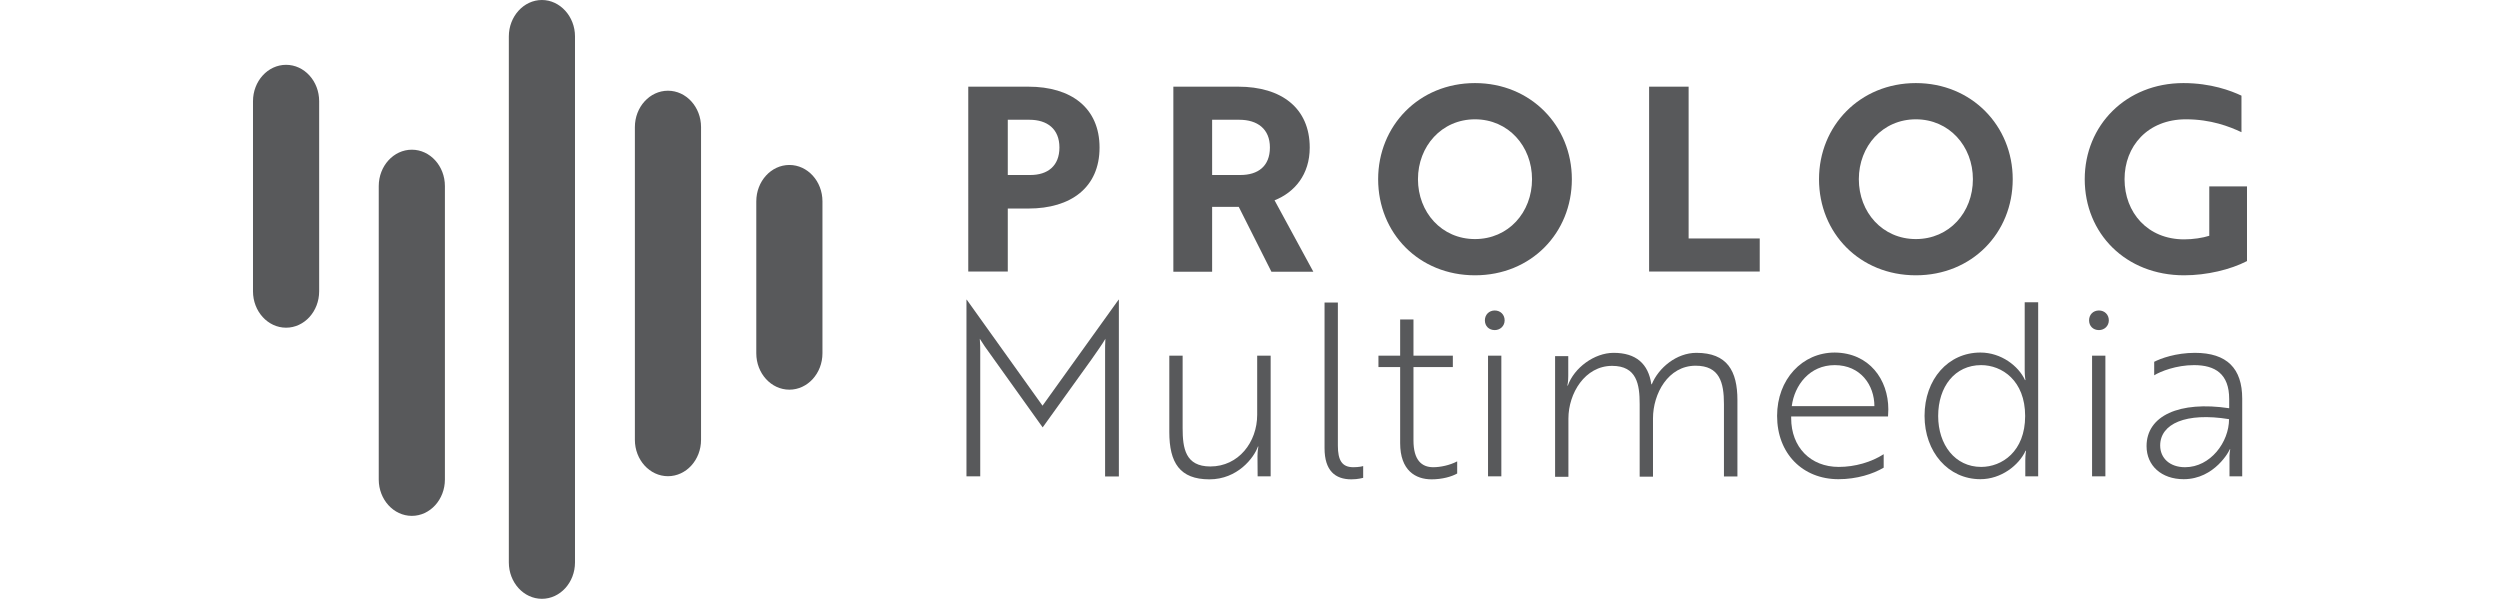
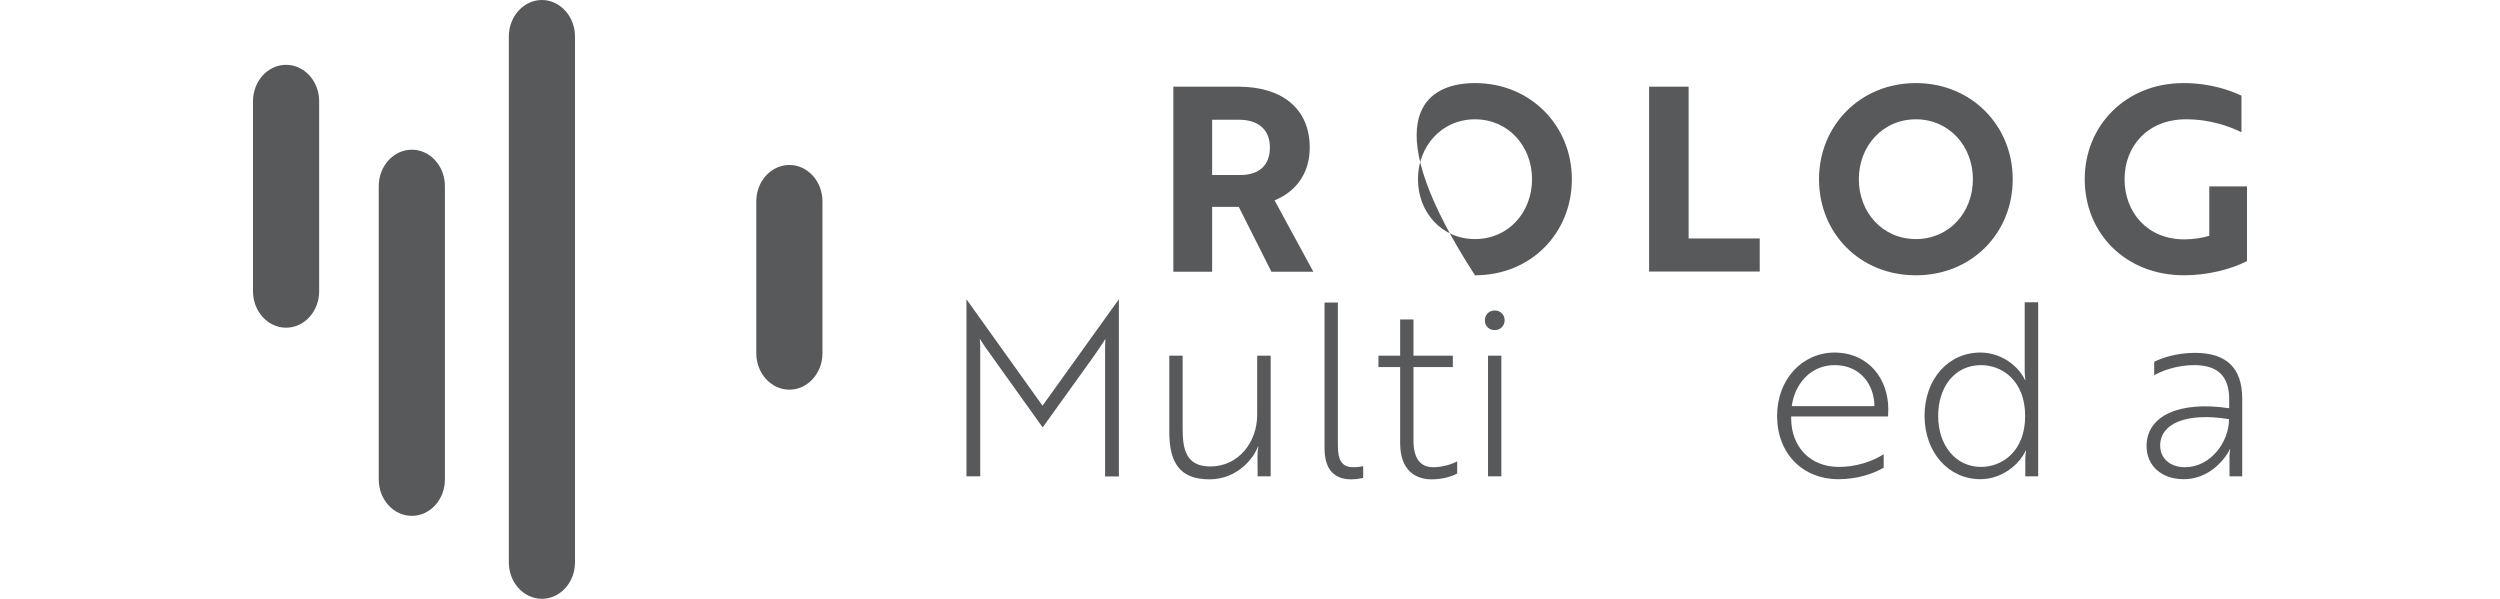
<svg xmlns="http://www.w3.org/2000/svg" version="1.1" id="Layer_1" x="0px" y="0px" viewBox="0 0 167 40" style="enable-background:new 0 0 167 40;" xml:space="preserve">
  <style type="text/css">
	.st0{fill:#58595B;}
</style>
  <g>
    <g>
      <g>
        <g>
-           <path class="st0" d="M67.32,13.92v4.22h-2.64V5.79h4.02c2.85,0,4.75,1.41,4.75,4.07s-1.91,4.07-4.75,4.07H67.32z M67.32,8v3.69      h1.51c1.15,0,1.94-0.6,1.94-1.84S69.95,8,68.77,8H67.32z" />
          <path class="st0" d="M82.72,5.79c2.87,0,4.77,1.42,4.77,4.07c0,1.8-1.01,2.99-2.35,3.52l2.59,4.77h-2.8l-2.18-4.33h-1.78v4.33      h-2.59V5.79H82.72z M80.97,8v3.69h1.89c1.17,0,1.97-0.58,1.97-1.84c0-1.24-0.84-1.85-2.04-1.85H80.97z" />
-           <path class="st0" d="M98.53,5.55c3.72,0,6.47,2.85,6.47,6.42c0,3.6-2.73,6.42-6.47,6.42c-3.74,0-6.47-2.81-6.47-6.42      C92.06,8.41,94.78,5.55,98.53,5.55z M98.53,15.97c2.23,0,3.81-1.78,3.81-4c0-2.2-1.58-4-3.81-4c-2.23,0-3.81,1.8-3.81,4      C94.72,14.18,96.3,15.97,98.53,15.97z" />
+           <path class="st0" d="M98.53,5.55c3.72,0,6.47,2.85,6.47,6.42c0,3.6-2.73,6.42-6.47,6.42C92.06,8.41,94.78,5.55,98.53,5.55z M98.53,15.97c2.23,0,3.81-1.78,3.81-4c0-2.2-1.58-4-3.81-4c-2.23,0-3.81,1.8-3.81,4      C94.72,14.18,96.3,15.97,98.53,15.97z" />
          <path class="st0" d="M110.16,18.15V5.79h2.64v10.14h4.75v2.21H110.16z" />
          <path class="st0" d="M127.98,5.55c3.72,0,6.47,2.85,6.47,6.42c0,3.6-2.73,6.42-6.47,6.42c-3.74,0-6.47-2.81-6.47-6.42      C121.51,8.41,124.24,5.55,127.98,5.55z M127.98,15.97c2.23,0,3.81-1.78,3.81-4c0-2.2-1.58-4-3.81-4c-2.23,0-3.81,1.8-3.81,4      C124.17,14.18,125.75,15.97,127.98,15.97z" />
          <path class="st0" d="M145.9,18.39c-3.91,0-6.64-2.8-6.64-6.42c0-3.6,2.76-6.42,6.59-6.42c1.84,0,3.18,0.51,3.88,0.84v2.44      c-0.81-0.38-2.04-0.86-3.71-0.86c-2.56,0-4.1,1.8-4.1,4c0,2.23,1.54,4.02,3.98,4.02c0.6,0,1.25-0.1,1.68-0.24v-3.3h2.52v4.99      C149,18.01,147.41,18.39,145.9,18.39z" />
        </g>
      </g>
      <g>
        <path class="st0" d="M65.79,23.15l-0.34-0.52c0.03,0.32,0.03,0.6,0.03,0.87v8.32h-0.92V20.02h0.02l5.06,7.08l5.08-7.08h0.02     v11.81h-0.92V23.5c0-0.27,0-0.55,0.02-0.87C73.63,23,73.23,23.55,72.92,24l-3.27,4.55L65.79,23.15z" />
        <path class="st0" d="M78.11,23.76H79v4.84c0,1.34,0.18,2.56,1.85,2.56c1.89,0,3.13-1.63,3.13-3.45v-3.95h0.9v8.06h-0.87L84,30.49     c0-0.37,0.06-0.65,0.06-0.66h-0.03c-0.27,0.76-1.37,2.19-3.24,2.19c-1.98,0-2.68-1.11-2.68-3.16V23.76z" />
        <path class="st0" d="M88.48,20.21h0.89v9.56c0,0.97,0.27,1.44,1.03,1.44c0.37,0,0.63-0.06,0.66-0.08v0.79     c-0.03,0-0.32,0.1-0.79,0.1c-1.08,0-1.79-0.58-1.79-2.08V20.21z" />
        <path class="st0" d="M93.53,23.76v-2.42h0.89v2.42h2.63v0.76h-2.63v4.9c0,1.32,0.55,1.79,1.32,1.79c0.48,0,1.1-0.13,1.6-0.39     v0.81c-0.37,0.21-1,0.39-1.71,0.39c-1.06,0-2.1-0.58-2.1-2.42v-5.08h-1.45v-0.76H93.53z" />
        <path class="st0" d="M99.85,20.74c0.37,0,0.66,0.27,0.66,0.66c0,0.37-0.29,0.65-0.66,0.65c-0.39,0-0.66-0.27-0.66-0.65     C99.19,21.02,99.47,20.74,99.85,20.74z M100.29,23.76v8.06H99.4v-8.06H100.29z" />
-         <path class="st0" d="M104.76,23.76v1.34c0,0.37-0.05,0.65-0.06,0.66h0.03c0.42-1.19,1.77-2.19,3.06-2.19     c1.5,0,2.32,0.73,2.52,2.1h0.03c0.45-1.1,1.65-2.1,2.98-2.1c2.06,0,2.74,1.21,2.74,3.16v5.1h-0.9v-4.84     c0-1.44-0.29-2.56-1.89-2.56c-1.84,0-2.85,1.87-2.85,3.52v3.89h-0.89v-4.85c0-1.31-0.19-2.55-1.84-2.55     c-1.82,0-2.92,1.84-2.92,3.52v3.89h-0.89v-8.06H104.76z" />
        <path class="st0" d="M126.14,27.34c0,0.18-0.02,0.35-0.02,0.48h-6.47v0.11c0,1.94,1.29,3.26,3.18,3.26c1.08,0,2.18-0.32,3-0.85     v0.9c-0.71,0.42-1.79,0.77-3.02,0.77c-2.39,0-4.1-1.71-4.1-4.23c0-2.44,1.68-4.23,3.85-4.23     C124.87,23.57,126.14,25.36,126.14,27.34z M122.56,24.39c-1.68,0-2.69,1.34-2.87,2.74h5.52     C125.21,25.73,124.29,24.39,122.56,24.39z" />
        <path class="st0" d="M136.16,31.82h-0.87v-1.08c0-0.37,0.05-0.63,0.05-0.63h-0.03c-0.45,0.97-1.63,1.9-3.02,1.9     c-2.15,0-3.73-1.82-3.73-4.23c0-2.45,1.58-4.23,3.73-4.23c1.39,0,2.55,0.9,2.98,1.84h0.03c0,0-0.05-0.27-0.05-0.65v-4.55h0.9     V31.82z M129.47,27.79c0,1.92,1.13,3.4,2.87,3.4c1.39,0,2.94-1.03,2.94-3.4s-1.55-3.4-2.94-3.4     C130.59,24.39,129.47,25.82,129.47,27.79z" />
-         <path class="st0" d="M140.21,20.74c0.37,0,0.66,0.27,0.66,0.66c0,0.37-0.29,0.65-0.66,0.65c-0.39,0-0.66-0.27-0.66-0.65     C139.55,21.02,139.82,20.74,140.21,20.74z M140.64,23.76v8.06h-0.89v-8.06H140.64z" />
        <path class="st0" d="M143.88,24.18c0.45-0.24,1.48-0.61,2.74-0.61c2.15,0,3.16,1.05,3.16,3.06v5.19h-0.85v-1.1     c-0.02-0.42,0.05-0.71,0.05-0.71h-0.03c0,0.06-1,2-3.08,2c-1.48,0-2.48-0.9-2.48-2.21c0-2.03,2.19-3.03,5.52-2.53v-0.61     c0-1.69-0.94-2.27-2.35-2.27c-1.19,0-2.24,0.42-2.66,0.68V24.18z M148.9,28c-2.89-0.47-4.6,0.31-4.6,1.76     c0,0.85,0.65,1.45,1.66,1.45C147.66,31.21,148.9,29.53,148.9,28z" />
      </g>
    </g>
    <g>
      <g>
        <path class="st0" d="M25.3,32.03c0,1.34,0.99,2.43,2.21,2.43c1.22,0,2.21-1.09,2.21-2.43V12.43c0-1.34-0.99-2.43-2.21-2.43     c-1.22,0-2.21,1.09-2.21,2.43L25.3,32.03z" />
-         <path class="st0" d="M42.41,29.38c0,1.34,0.99,2.43,2.21,2.43c1.22,0,2.21-1.09,2.21-2.43V8.49c0-1.34-0.99-2.43-2.21-2.43     c-1.22,0-2.21,1.09-2.21,2.43V29.38z" />
        <path class="st0" d="M33.99,37.57c0,1.34,0.99,2.43,2.21,2.43c1.22,0,2.21-1.09,2.21-2.43V2.43C38.41,1.1,37.41,0,36.2,0     c-1.22,0-2.21,1.1-2.21,2.43V37.57z" />
        <path class="st0" d="M16.9,19.46c0,1.34,0.99,2.43,2.21,2.43c1.22,0,2.21-1.09,2.21-2.43V6.76c0-1.34-0.99-2.43-2.21-2.43     c-1.22,0-2.21,1.09-2.21,2.43V19.46z" />
        <path class="st0" d="M50.52,23.6c0,1.34,0.99,2.43,2.21,2.43c1.22,0,2.21-1.09,2.21-2.43V13.45c0-1.34-0.99-2.43-2.21-2.43     c-1.22,0-2.21,1.09-2.21,2.43V23.6z" />
      </g>
    </g>
  </g>
</svg>